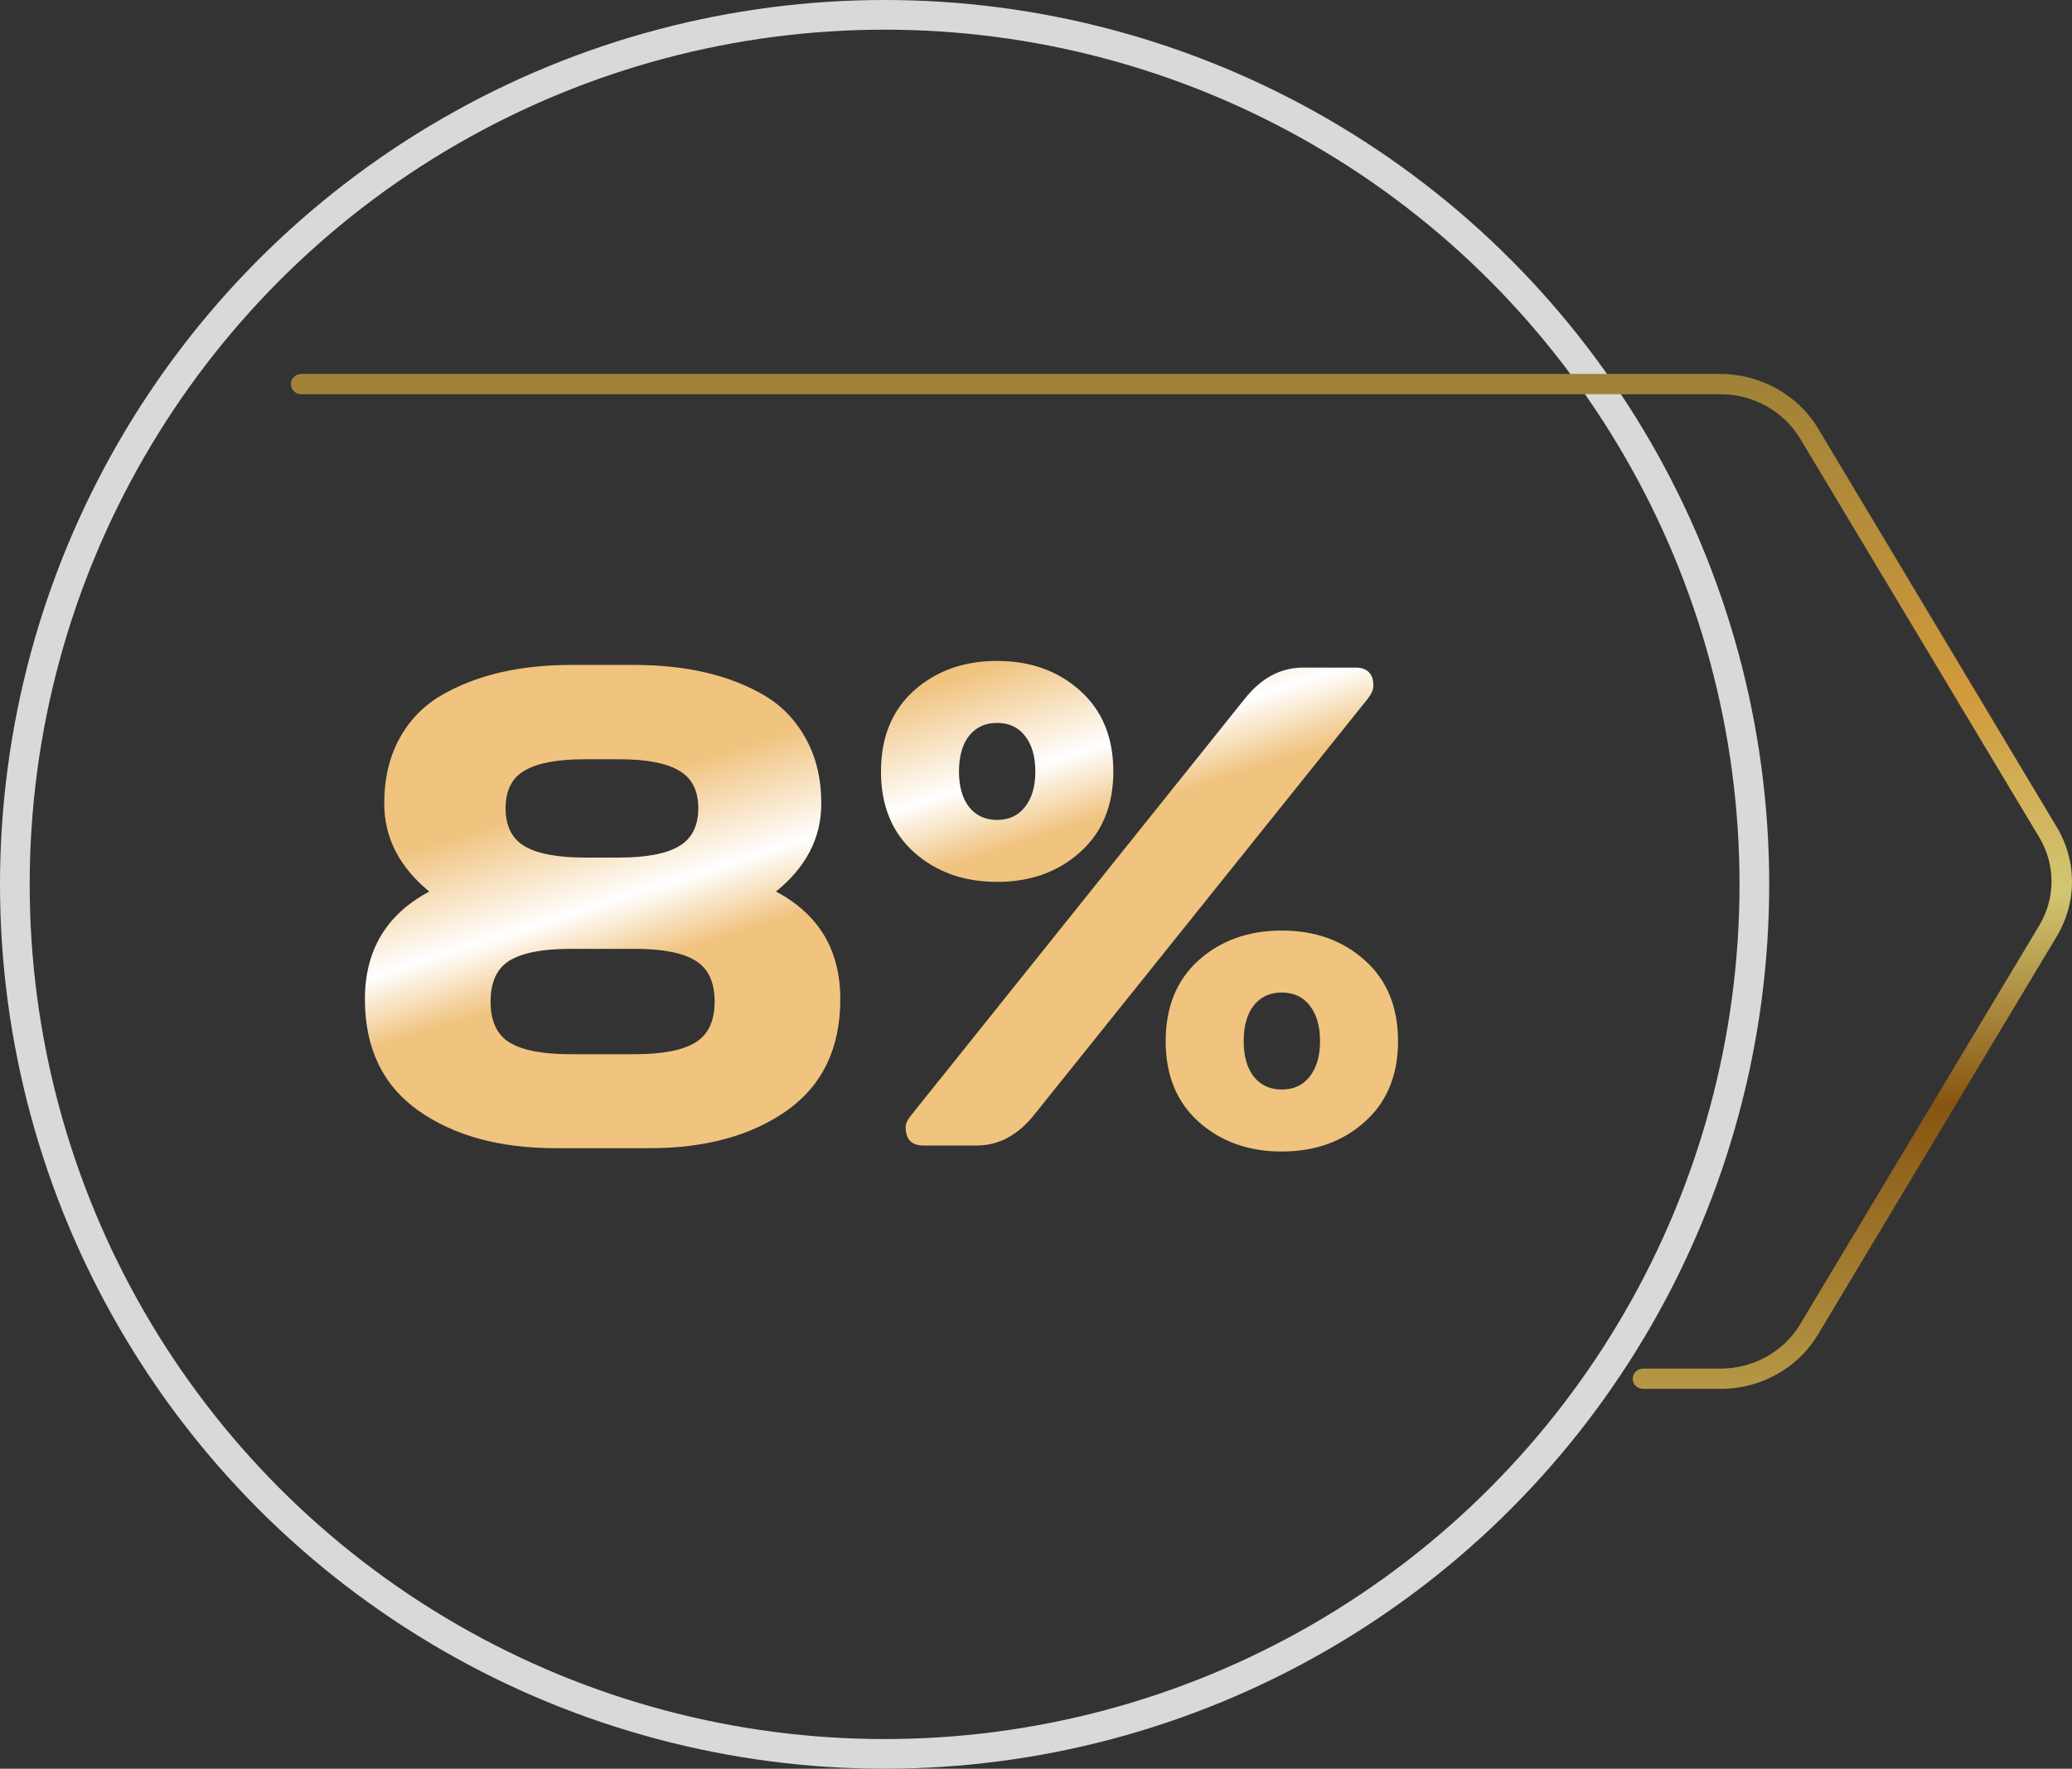
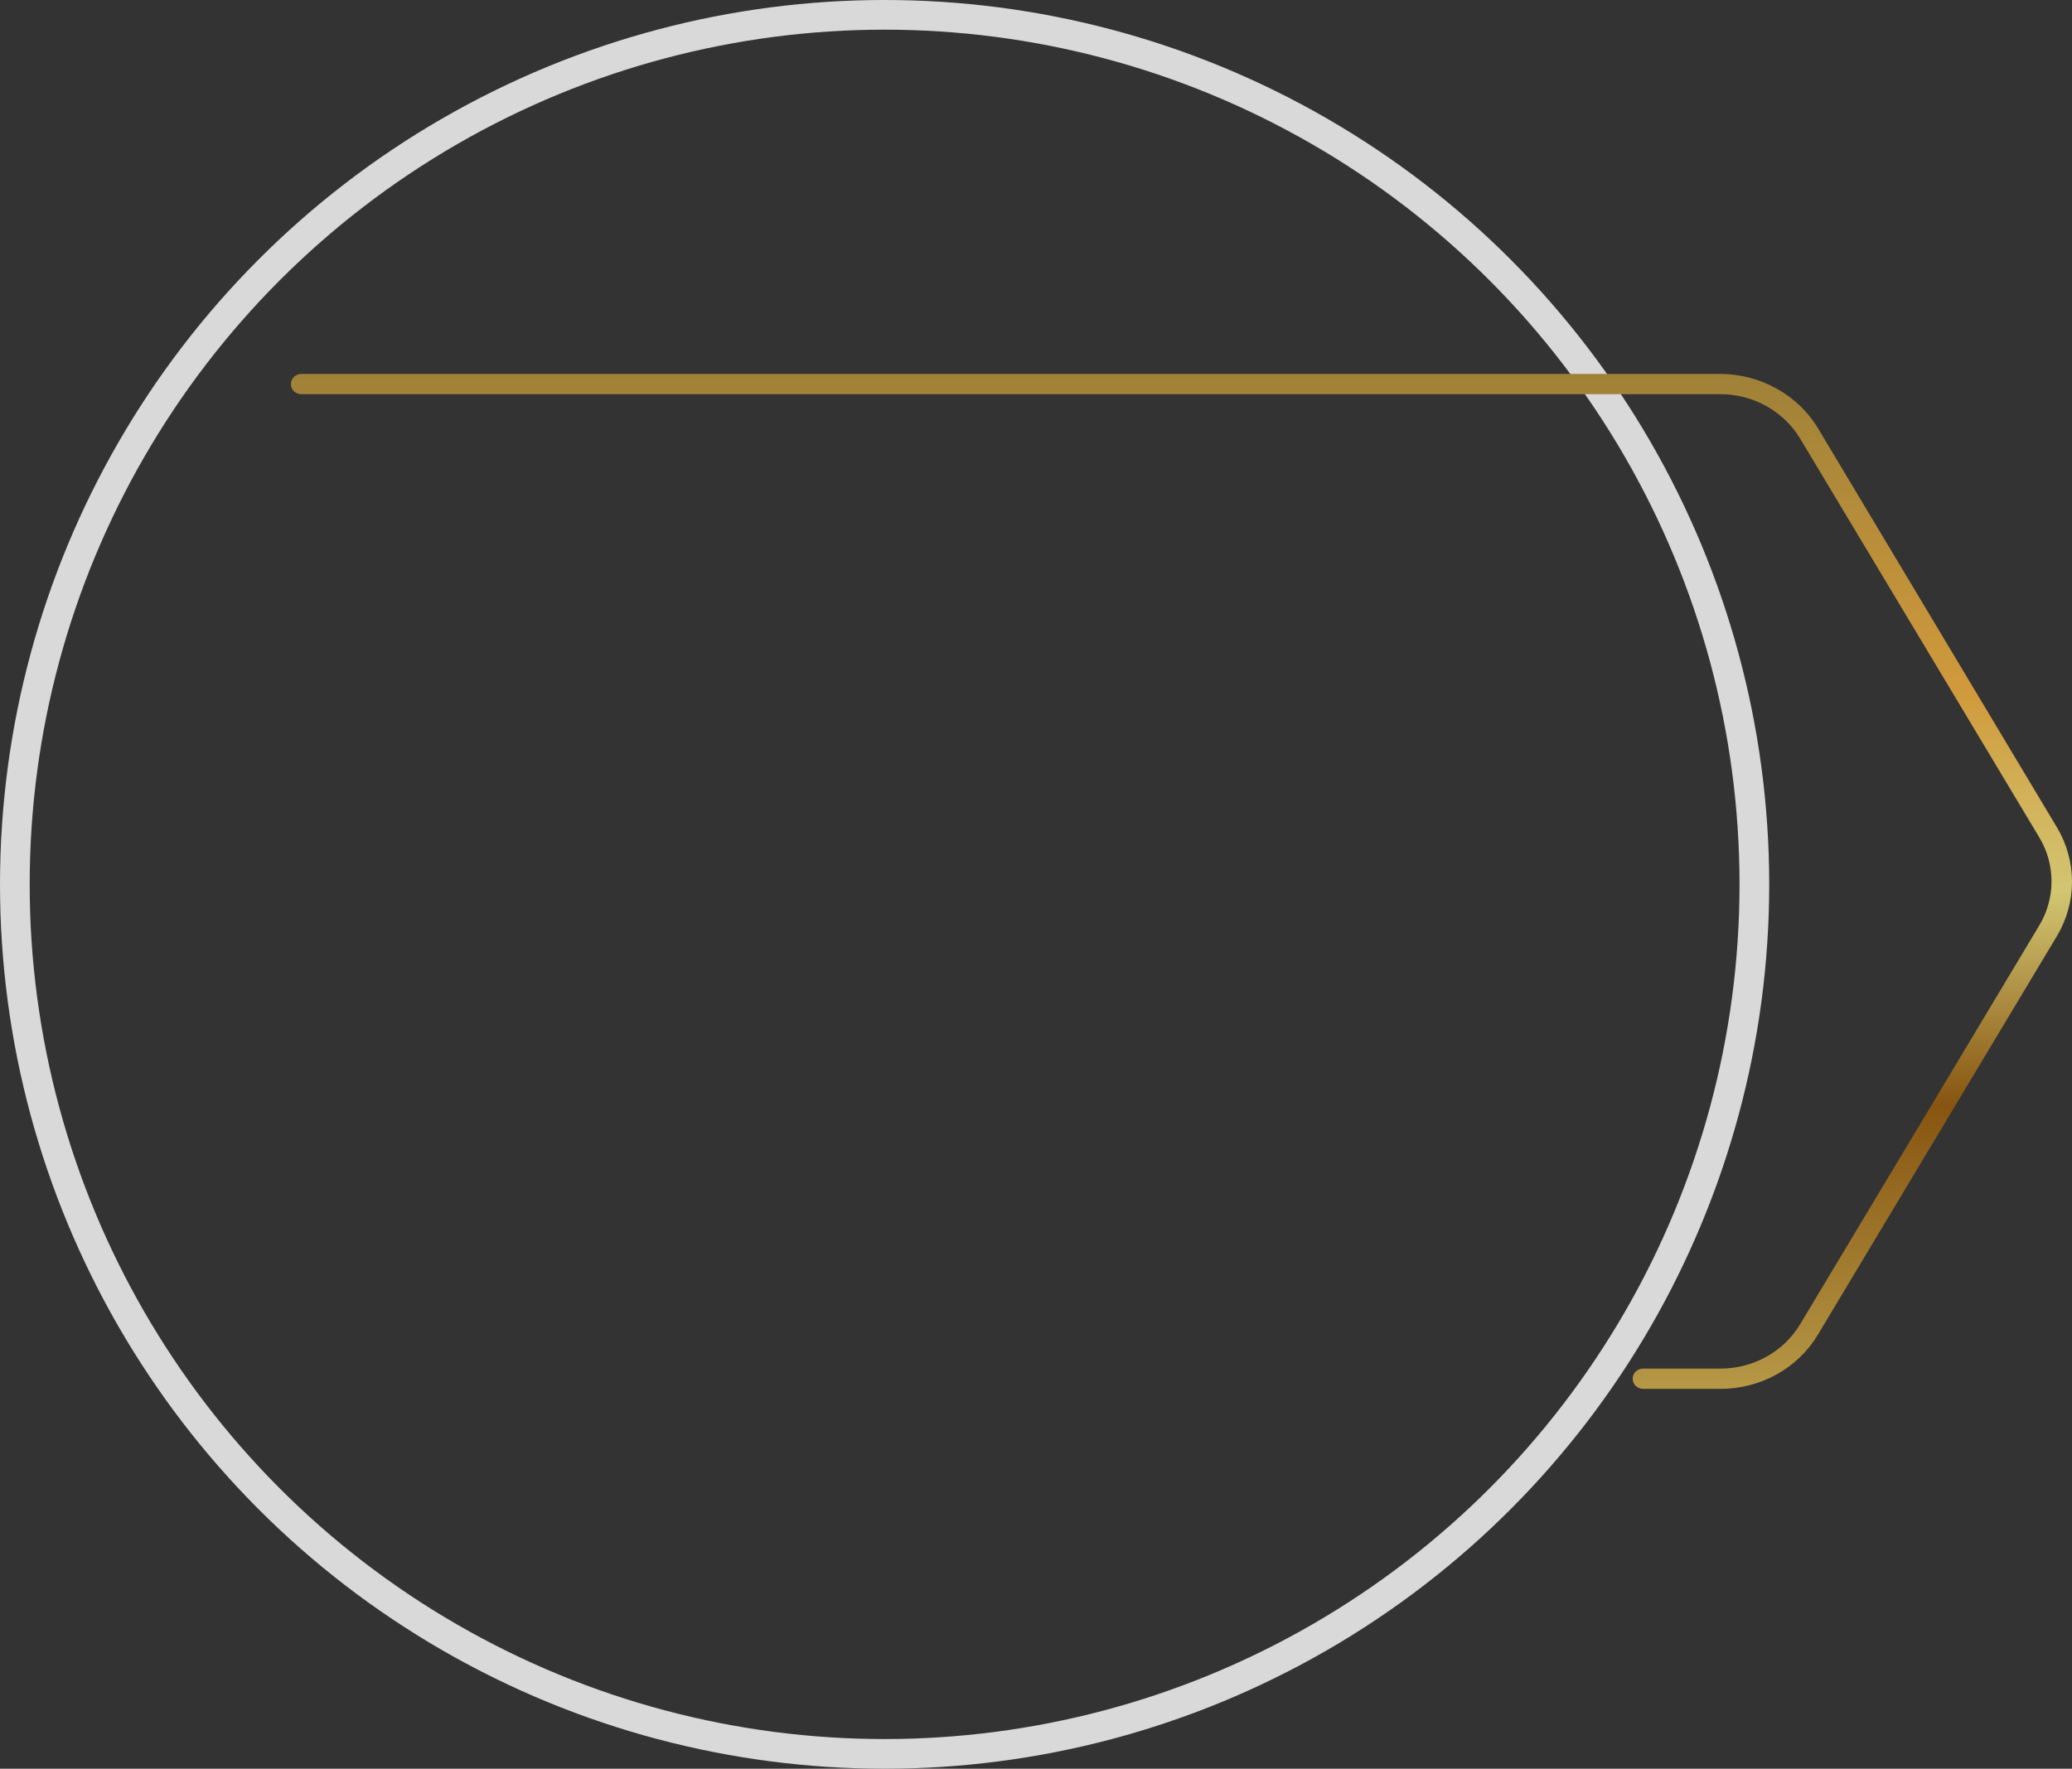
<svg xmlns="http://www.w3.org/2000/svg" width="349" height="298" viewBox="0 0 349 298" fill="none">
  <rect x="0" y="0" width="349" height="298" fill="#333333" stroke="none" />
  <circle cx="149" cy="149" r="146.5" stroke="#D9D9D9" stroke-width="5" />
  <path d="M289.798 234H276.78C275.783 234 275.007 233.253 275.007 232.293C275.007 231.332 275.783 230.585 276.78 230.585H289.798C295.282 230.585 300.433 227.758 303.203 223.116L343.474 155.943C346.244 151.354 346.244 145.646 343.474 141.057L303.203 73.884C300.433 69.296 295.337 66.415 289.798 66.415H50.773C49.776 66.415 49 65.668 49 64.707C49 63.747 49.776 63 50.773 63H289.742C296.5 63 302.815 66.521 306.194 72.124L346.466 139.403C349.845 145.059 349.845 152.048 346.466 157.704L306.194 224.876C302.815 230.532 296.556 234 289.798 234Z" fill="url(#paint0_linear_3_4)" />
-   <path d="M93.583 193.449C84.149 193.449 76.438 191.334 70.448 187.104C64.459 182.836 61.464 176.585 61.464 168.349C61.464 160.113 65.076 154.068 72.301 150.212C67.248 146.057 64.721 141.115 64.721 135.388C64.721 131.232 65.563 127.601 67.248 124.494C68.932 121.387 71.272 118.954 74.267 117.194C80.144 113.75 87.462 112.028 96.222 112.028H106.779C115.613 112.028 122.951 113.75 128.791 117.194C131.748 118.954 134.069 121.387 135.753 124.494C137.475 127.601 138.336 131.232 138.336 135.388C138.336 141.153 135.791 146.094 130.7 150.212C137.925 154.03 141.537 160.076 141.537 168.349C141.537 176.585 138.542 182.836 132.553 187.104C126.563 191.334 118.852 193.449 109.418 193.449H93.583ZM85.834 161.835C83.7 163.146 82.633 165.448 82.633 168.742C82.633 172.036 83.7 174.339 85.834 175.649C88.005 176.959 91.393 177.614 95.998 177.614H107.003C111.608 177.614 114.977 176.959 117.111 175.649C119.282 174.339 120.368 172.036 120.368 168.742C120.368 165.448 119.282 163.146 117.111 161.835C114.977 160.525 111.608 159.87 107.003 159.87H95.998C91.393 159.87 88.005 160.525 85.834 161.835ZM88.361 129.829C86.227 131.064 85.16 133.179 85.16 136.174C85.16 139.169 86.227 141.302 88.361 142.575C90.532 143.848 93.92 144.484 98.524 144.484H104.252C108.856 144.484 112.226 143.848 114.359 142.575C116.531 141.302 117.616 139.169 117.616 136.174C117.616 133.179 116.531 131.064 114.359 129.829C112.226 128.556 108.856 127.919 104.252 127.919H98.524C93.92 127.919 90.532 128.556 88.361 129.829ZM153.947 143.586C150.241 140.254 148.388 135.725 148.388 129.997C148.388 124.232 150.241 119.684 153.947 116.352C157.69 113.02 162.351 111.354 167.929 111.354C173.544 111.354 178.205 113.02 181.911 116.352C185.654 119.684 187.526 124.232 187.526 129.997C187.526 135.725 185.654 140.254 181.911 143.586C178.205 146.918 173.544 148.583 167.929 148.583C162.351 148.583 157.69 146.918 153.947 143.586ZM152.543 189.855C152.543 189.294 152.899 188.583 153.61 187.722L209.594 117.812C212.364 114.293 215.621 112.515 219.364 112.478H228.349C229.809 112.478 230.744 113.058 231.156 114.218C231.269 114.555 231.325 115.023 231.325 115.622C231.325 116.221 230.988 116.951 230.314 117.812L174.274 187.722C171.504 191.241 168.247 193 164.503 193H155.519C153.535 193 152.543 191.952 152.543 189.855ZM163.212 123.989C162.089 125.449 161.527 127.451 161.527 129.997C161.527 132.505 162.089 134.489 163.212 135.949C164.372 137.409 165.945 138.139 167.929 138.139C169.95 138.139 171.522 137.409 172.646 135.949C173.806 134.489 174.386 132.505 174.386 129.997C174.386 127.451 173.806 125.449 172.646 123.989C171.522 122.529 169.95 121.799 167.929 121.799C165.945 121.799 164.372 122.529 163.212 123.989ZM201.901 189.013C198.195 185.681 196.342 181.152 196.342 175.424C196.342 169.659 198.195 165.111 201.901 161.779C205.644 158.448 210.305 156.782 215.883 156.782C221.498 156.782 226.159 158.448 229.865 161.779C233.608 165.111 235.48 169.659 235.48 175.424C235.48 181.152 233.608 185.681 229.865 189.013C226.159 192.345 221.498 194.011 215.883 194.011C210.305 194.011 205.644 192.345 201.901 189.013ZM211.166 169.416C210.043 170.876 209.481 172.879 209.481 175.424C209.481 177.932 210.043 179.917 211.166 181.376C212.326 182.836 213.899 183.566 215.883 183.566C217.904 183.566 219.477 182.836 220.6 181.376C221.76 179.917 222.34 177.932 222.34 175.424C222.34 172.879 221.76 170.876 220.6 169.416C219.477 167.956 217.904 167.226 215.883 167.226C213.899 167.226 212.326 167.956 211.166 169.416Z" fill="url(#paint1_linear_3_4)" />
  <defs>
    <linearGradient id="paint0_linear_3_4" x1="199" y1="234" x2="199" y2="63" gradientUnits="userSpaceOnUse">
      <stop stop-color="#B69846" />
      <stop offset="0.28" stop-color="#875511" />
      <stop offset="0.49" stop-color="#D2C672" />
      <stop offset="0.685" stop-color="#D19A3C" />
      <stop offset="1" stop-color="#9F8138" />
    </linearGradient>
    <linearGradient id="paint1_linear_3_4" x1="6" y1="60" x2="83.773" y2="304.845" gradientUnits="userSpaceOnUse">
      <stop offset="0.383" stop-color="#F0C37F" />
      <stop offset="0.455" stop-color="white" />
      <stop offset="0.5" stop-color="#F0C37F" />
    </linearGradient>
  </defs>
</svg>